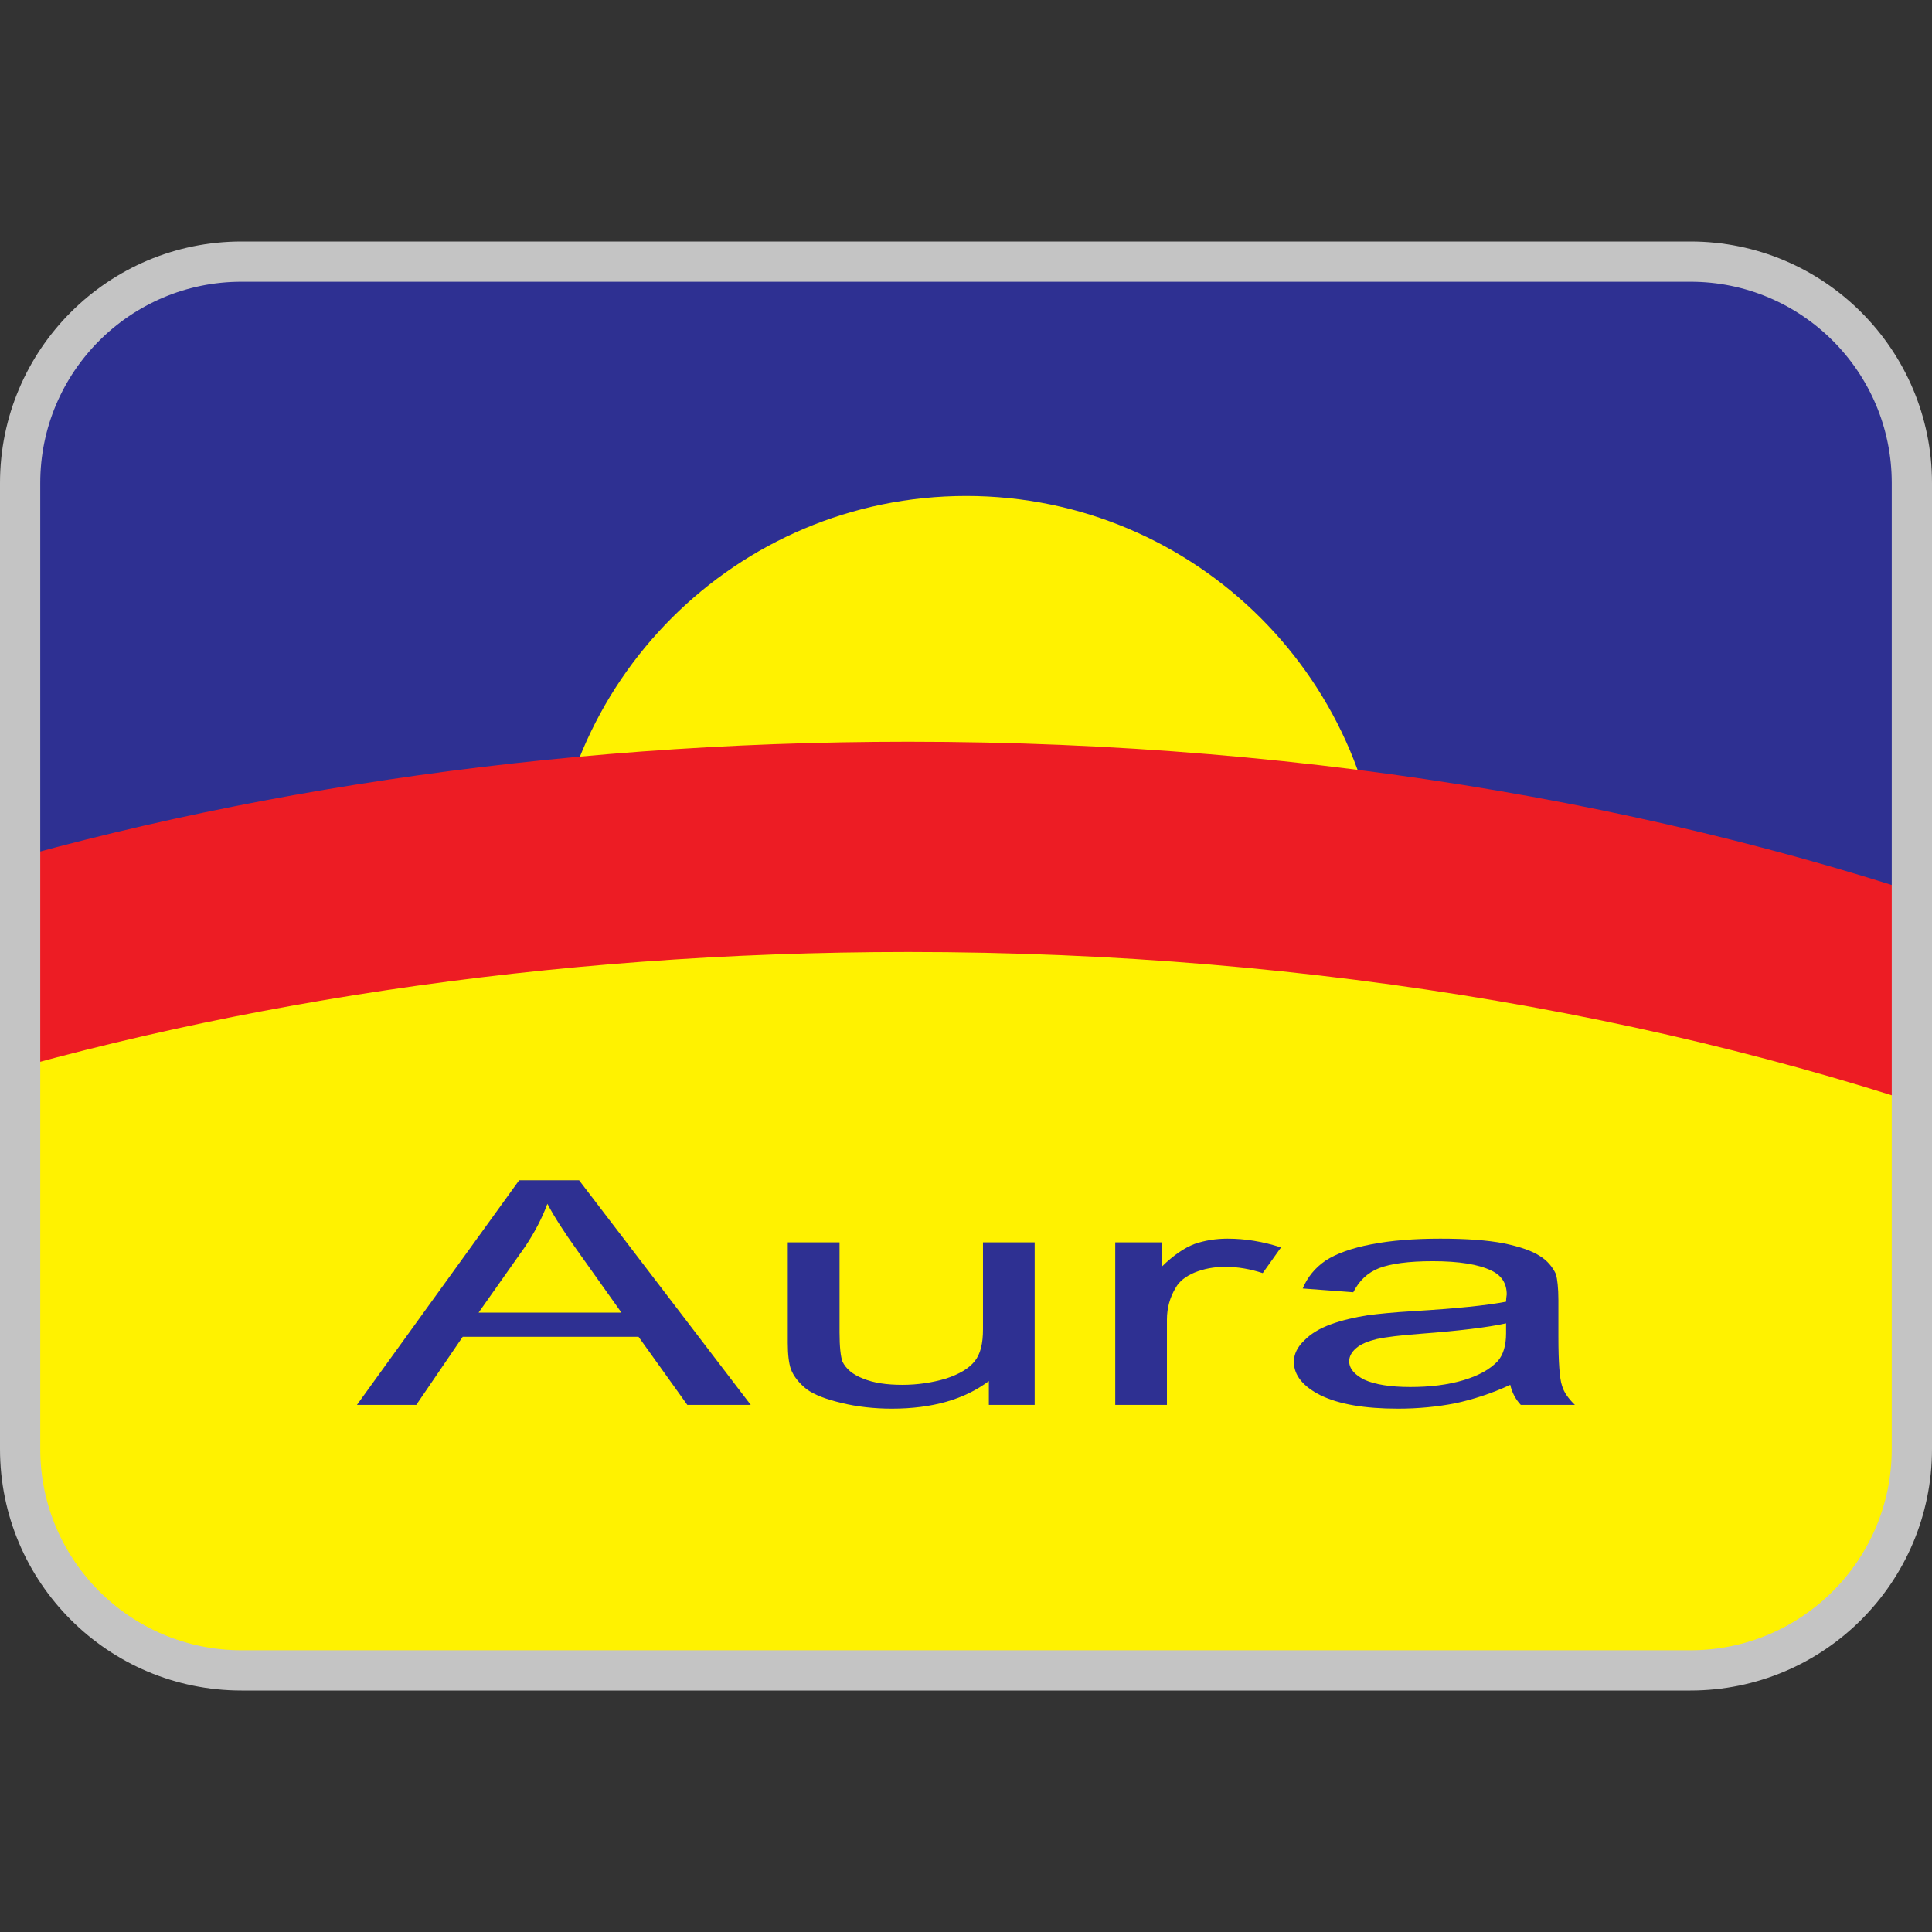
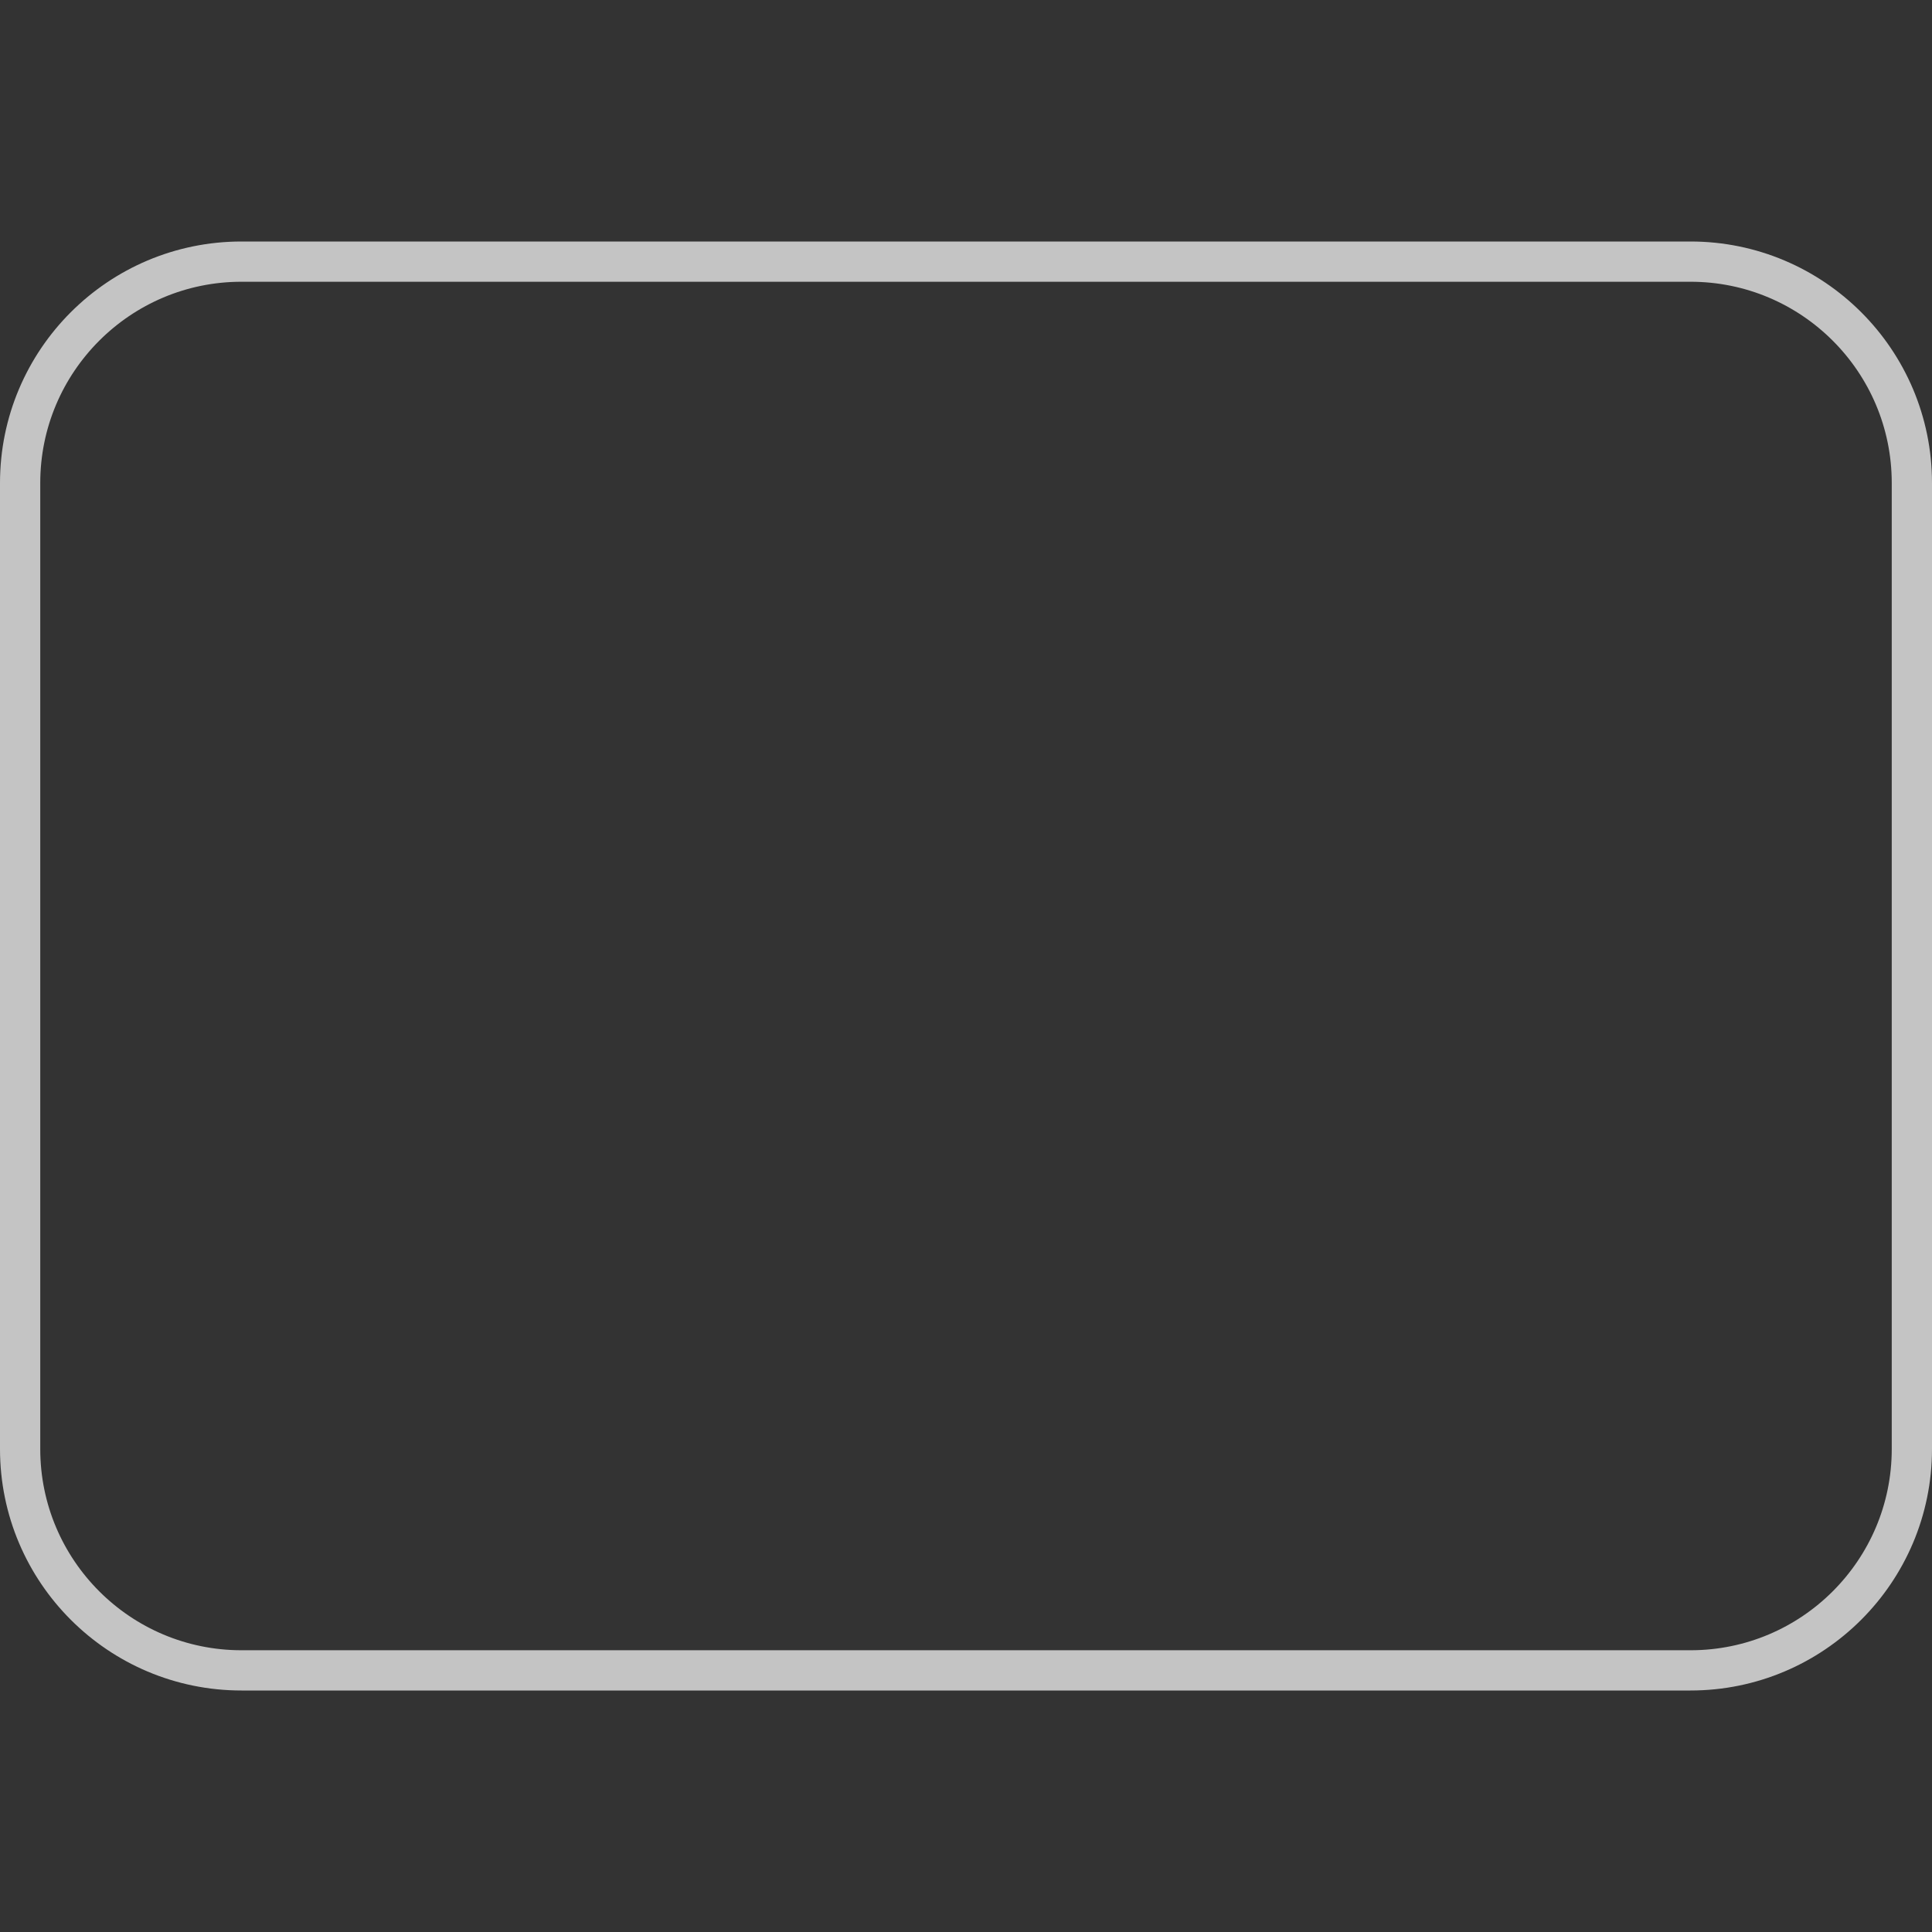
<svg xmlns="http://www.w3.org/2000/svg" width="100%" height="100%" viewBox="0 0 24 24" version="1.1" xml:space="preserve" style="fill-rule:evenodd;clip-rule:evenodd;">
  <rect x="0" y="0" width="24" height="24" fill="#333333" stroke="none" />
-   <path d="M23.75,6c0,-1.518 -1.232,-2.75 -2.75,-2.75l-18,0c-1.518,0 -2.75,1.232 -2.75,2.75l0,12c0,1.518 1.232,2.75 2.75,2.75l18,0c1.518,0 2.75,-1.232 2.75,-2.75l0,-12Z" style="fill:#fff;" />
  <clipPath id="_clip1">
-     <path d="M23.75,6c0,-1.518 -1.232,-2.75 -2.75,-2.75l-18,0c-1.518,0 -2.75,1.232 -2.75,2.75l0,12c0,1.518 1.232,2.75 2.75,2.75l18,0c1.518,0 2.75,-1.232 2.75,-2.75l0,-12Z" />
-   </clipPath>
+     </clipPath>
  <g clip-path="url(#_clip1)">
    <g>
      <rect x="-1.039" y="3.373" width="26.078" height="17.258" style="fill:#2e3092;" />
      <path d="M12.003,6.161c2.856,0 5.172,2.316 5.172,5.172c0,2.857 -2.316,5.173 -5.172,5.173c-2.857,0 -5.173,-2.316 -5.173,-5.173c0,-2.856 2.316,-5.172 5.173,-5.172Z" style="fill:#fff200;" />
      <path d="M11.284,9.214c5.09,0 9.821,0.849 13.755,2.305l0,9.112l-26.078,0l0,-9.604c3.628,-1.153 7.836,-1.813 12.323,-1.813Z" style="fill:#ed1c24;" />
-       <path d="M11.284,11.826c5.09,0 9.821,0.85 13.755,2.305l0,6.5l-26.078,0l0,-6.992c3.628,-1.153 7.836,-1.813 12.323,-1.813Z" style="fill:#fff200;" />
      <path d="M4.434,17.452l2.015,-2.79l0.745,0l2.132,2.79l-0.788,0l-0.606,-0.846l-2.184,0l-0.577,0.846l-0.737,0Zm1.511,-1.146l1.775,0l-0.548,-0.771c-0.168,-0.234 -0.292,-0.429 -0.372,-0.581c-0.066,0.179 -0.161,0.359 -0.278,0.534l-0.577,0.818Z" style="fill:#2e3092;fill-rule:nonzero;" />
-       <path d="M12.284,17.452l0,-0.296c-0.3,0.226 -0.701,0.343 -1.205,0.343c-0.219,0 -0.431,-0.024 -0.621,-0.07c-0.197,-0.047 -0.343,-0.102 -0.438,-0.172c-0.088,-0.07 -0.161,-0.156 -0.197,-0.253c-0.022,-0.066 -0.037,-0.175 -0.037,-0.32l0,-1.251l0.643,0l0,1.119c0,0.179 0.014,0.3 0.036,0.362c0.044,0.09 0.125,0.16 0.256,0.211c0.131,0.054 0.292,0.078 0.489,0.078c0.19,0 0.373,-0.028 0.541,-0.078c0.167,-0.055 0.284,-0.125 0.357,-0.215c0.073,-0.093 0.103,-0.222 0.103,-0.397l0,-1.08l0.642,0l0,2.019l-0.569,0Z" style="fill:#2e3092;fill-rule:nonzero;" />
      <path d="M13.854,17.452l0,-2.019l0.576,0l0,0.304c0.146,-0.144 0.285,-0.237 0.409,-0.284c0.124,-0.043 0.263,-0.066 0.409,-0.066c0.219,0 0.438,0.035 0.665,0.109l-0.227,0.319c-0.153,-0.05 -0.306,-0.078 -0.467,-0.078c-0.139,0 -0.263,0.024 -0.38,0.071c-0.109,0.046 -0.19,0.109 -0.233,0.187c-0.073,0.12 -0.11,0.253 -0.11,0.397l0,1.06l-0.642,0Z" style="fill:#2e3092;fill-rule:nonzero;" />
      <path d="M18.761,17.203c-0.234,0.109 -0.468,0.183 -0.687,0.23c-0.219,0.042 -0.453,0.066 -0.708,0.066c-0.416,0 -0.73,-0.055 -0.957,-0.164c-0.219,-0.109 -0.336,-0.249 -0.336,-0.417c0,-0.097 0.044,-0.187 0.132,-0.269c0.08,-0.082 0.19,-0.148 0.328,-0.198c0.139,-0.051 0.293,-0.086 0.46,-0.113c0.125,-0.016 0.314,-0.036 0.57,-0.051c0.518,-0.031 0.905,-0.07 1.146,-0.117c0,-0.047 0.008,-0.078 0.008,-0.09c0,-0.14 -0.066,-0.237 -0.19,-0.296c-0.161,-0.078 -0.402,-0.117 -0.73,-0.117c-0.3,0 -0.519,0.031 -0.665,0.086c-0.146,0.058 -0.248,0.156 -0.321,0.3l-0.628,-0.047c0.058,-0.14 0.153,-0.257 0.285,-0.347c0.131,-0.085 0.321,-0.155 0.569,-0.202c0.241,-0.047 0.526,-0.07 0.855,-0.07c0.328,0 0.584,0.019 0.788,0.058c0.205,0.043 0.351,0.094 0.446,0.156c0.095,0.058 0.16,0.136 0.204,0.23c0.015,0.062 0.029,0.164 0.029,0.32l0,0.455c0,0.316 0.015,0.519 0.044,0.604c0.022,0.082 0.08,0.164 0.161,0.242l-0.672,0c-0.066,-0.07 -0.11,-0.156 -0.131,-0.249Zm-0.052,-0.764c-0.233,0.051 -0.584,0.093 -1.044,0.128c-0.27,0.02 -0.452,0.043 -0.562,0.067c-0.11,0.027 -0.197,0.062 -0.256,0.113c-0.058,0.05 -0.087,0.105 -0.087,0.163c0,0.09 0.066,0.168 0.19,0.23c0.131,0.059 0.321,0.09 0.569,0.09c0.248,0 0.468,-0.027 0.665,-0.086c0.19,-0.058 0.328,-0.136 0.423,-0.237c0.066,-0.078 0.102,-0.191 0.102,-0.343l0,-0.125Z" style="fill:#2e3092;fill-rule:nonzero;" />
    </g>
  </g>
  <path d="M23.75,6c0,-1.518 -1.232,-2.75 -2.75,-2.75l-18,0c-1.518,0 -2.75,1.232 -2.75,2.75l0,12c0,1.518 1.232,2.75 2.75,2.75l18,0c1.518,0 2.75,-1.232 2.75,-2.75l0,-12Z" style="fill:none;stroke:#c4c4c4;stroke-width:0.5px;" />
</svg>